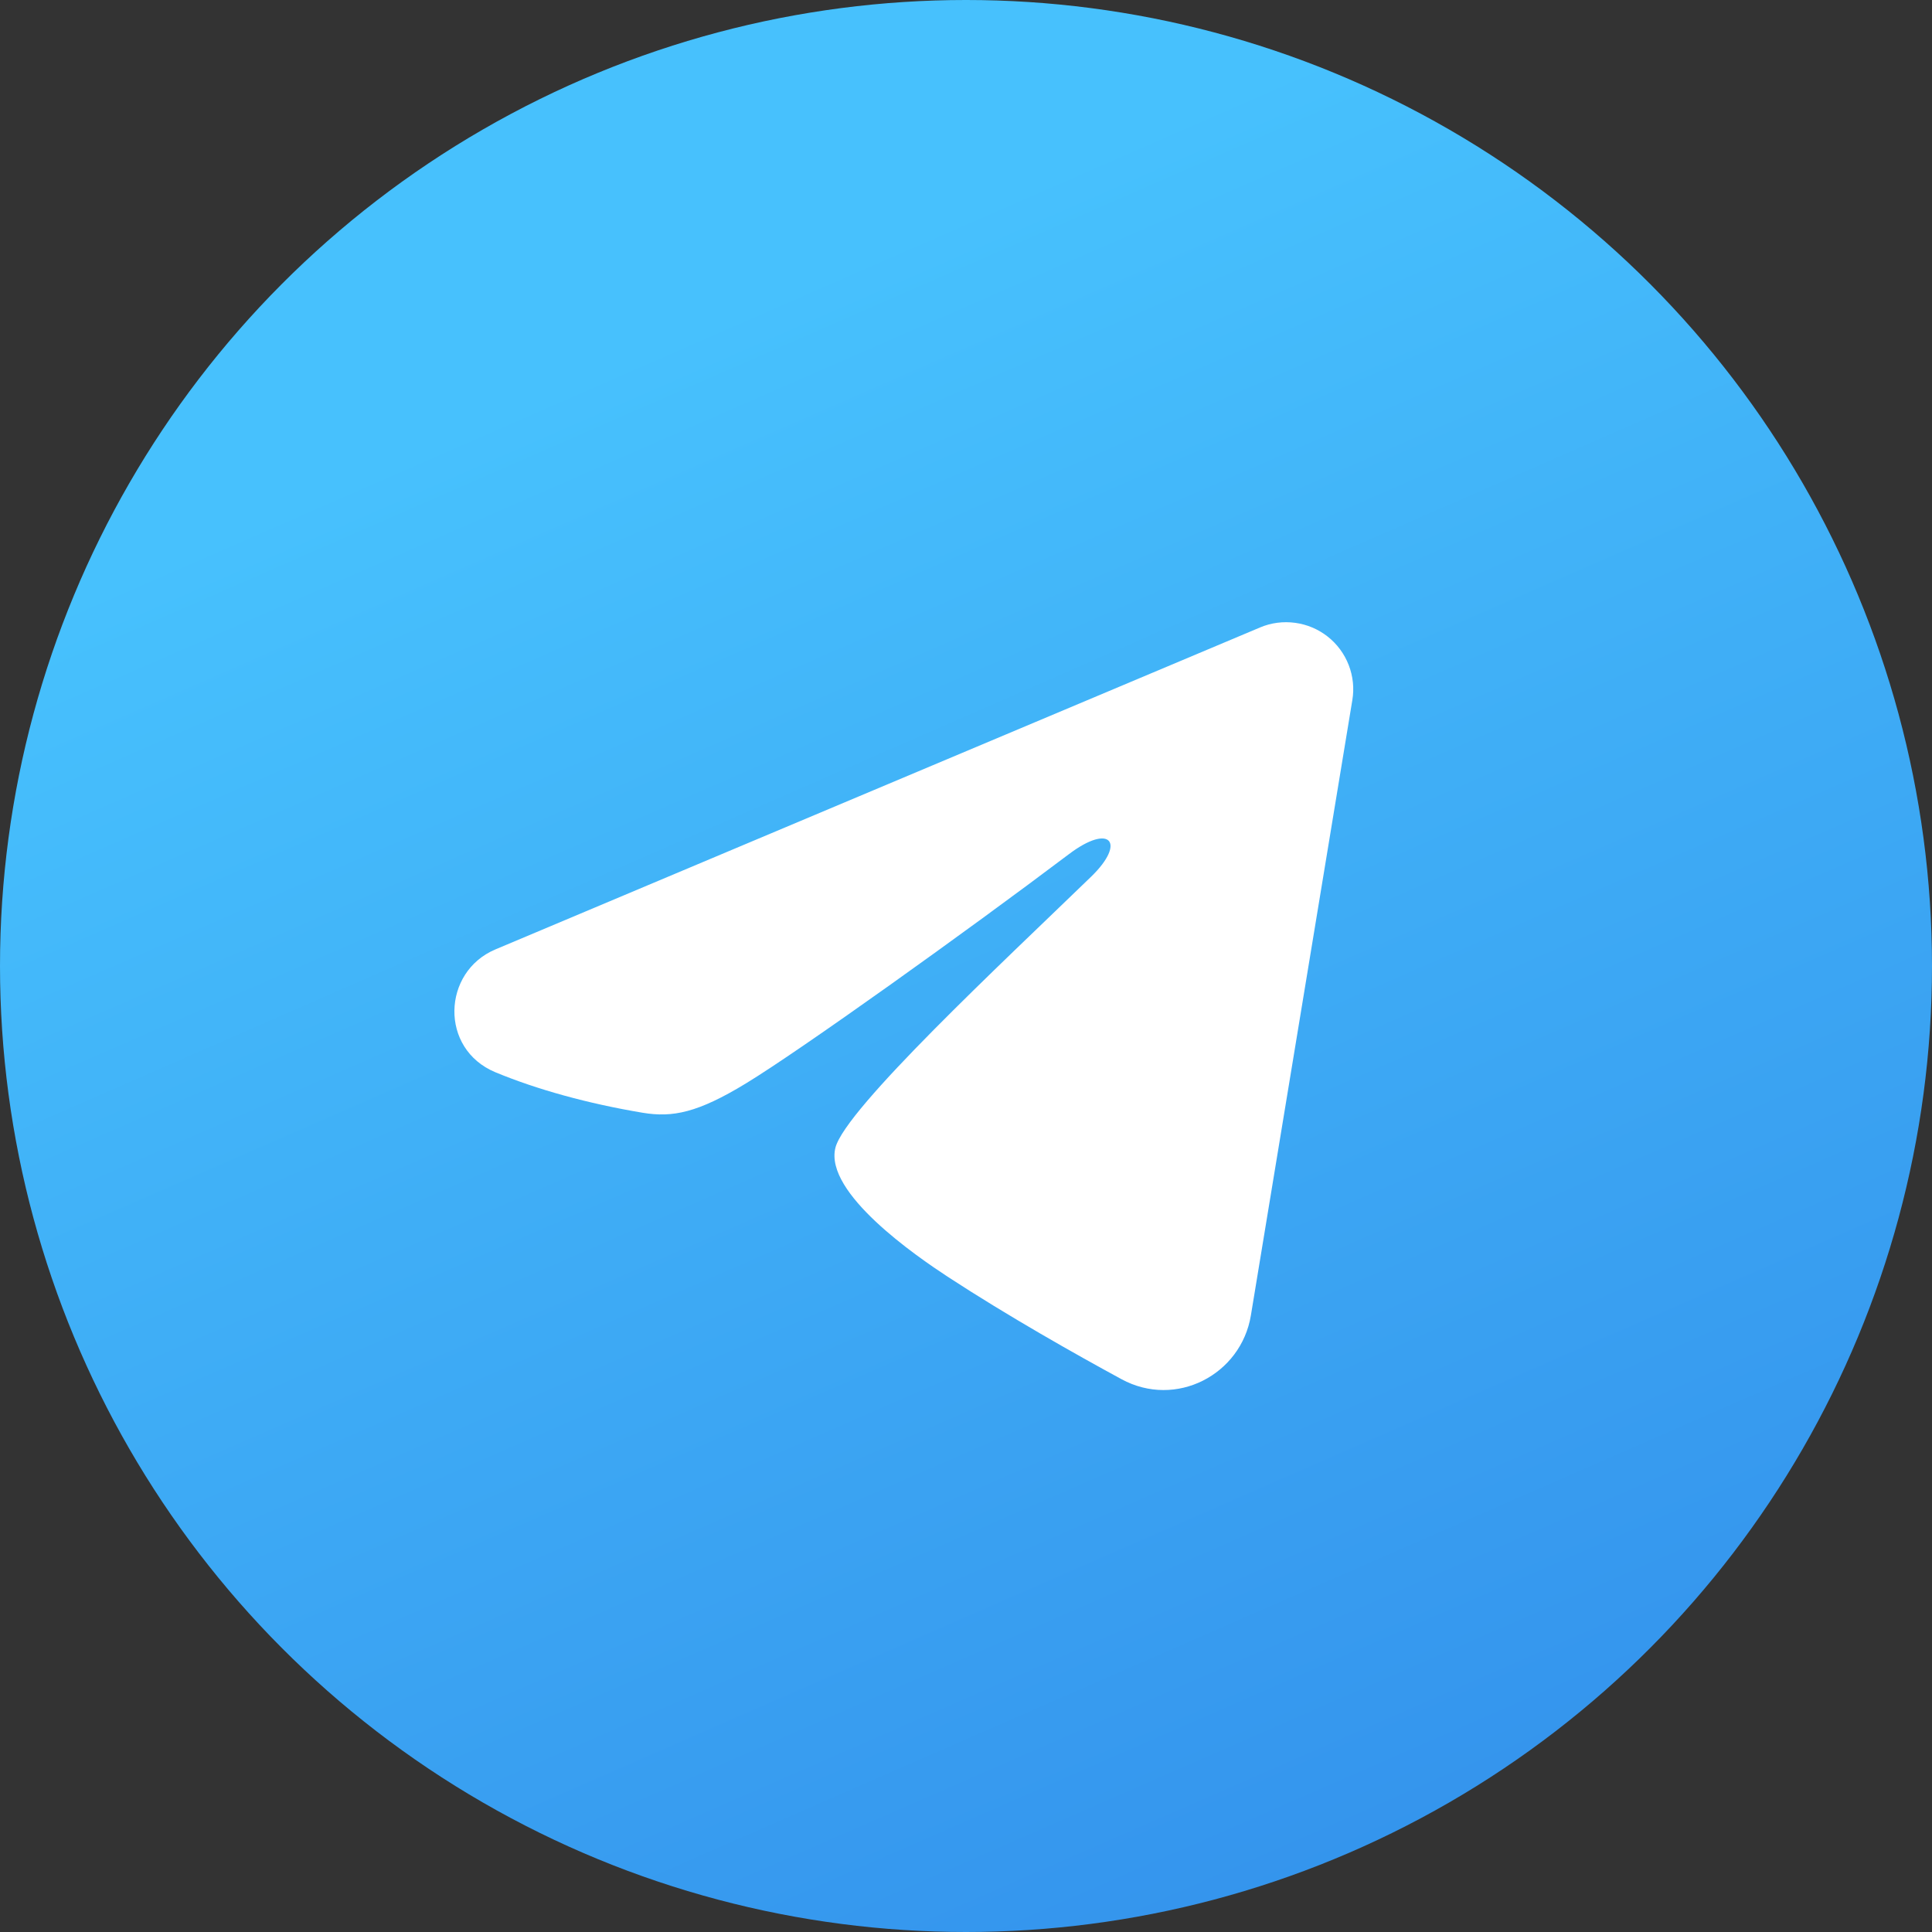
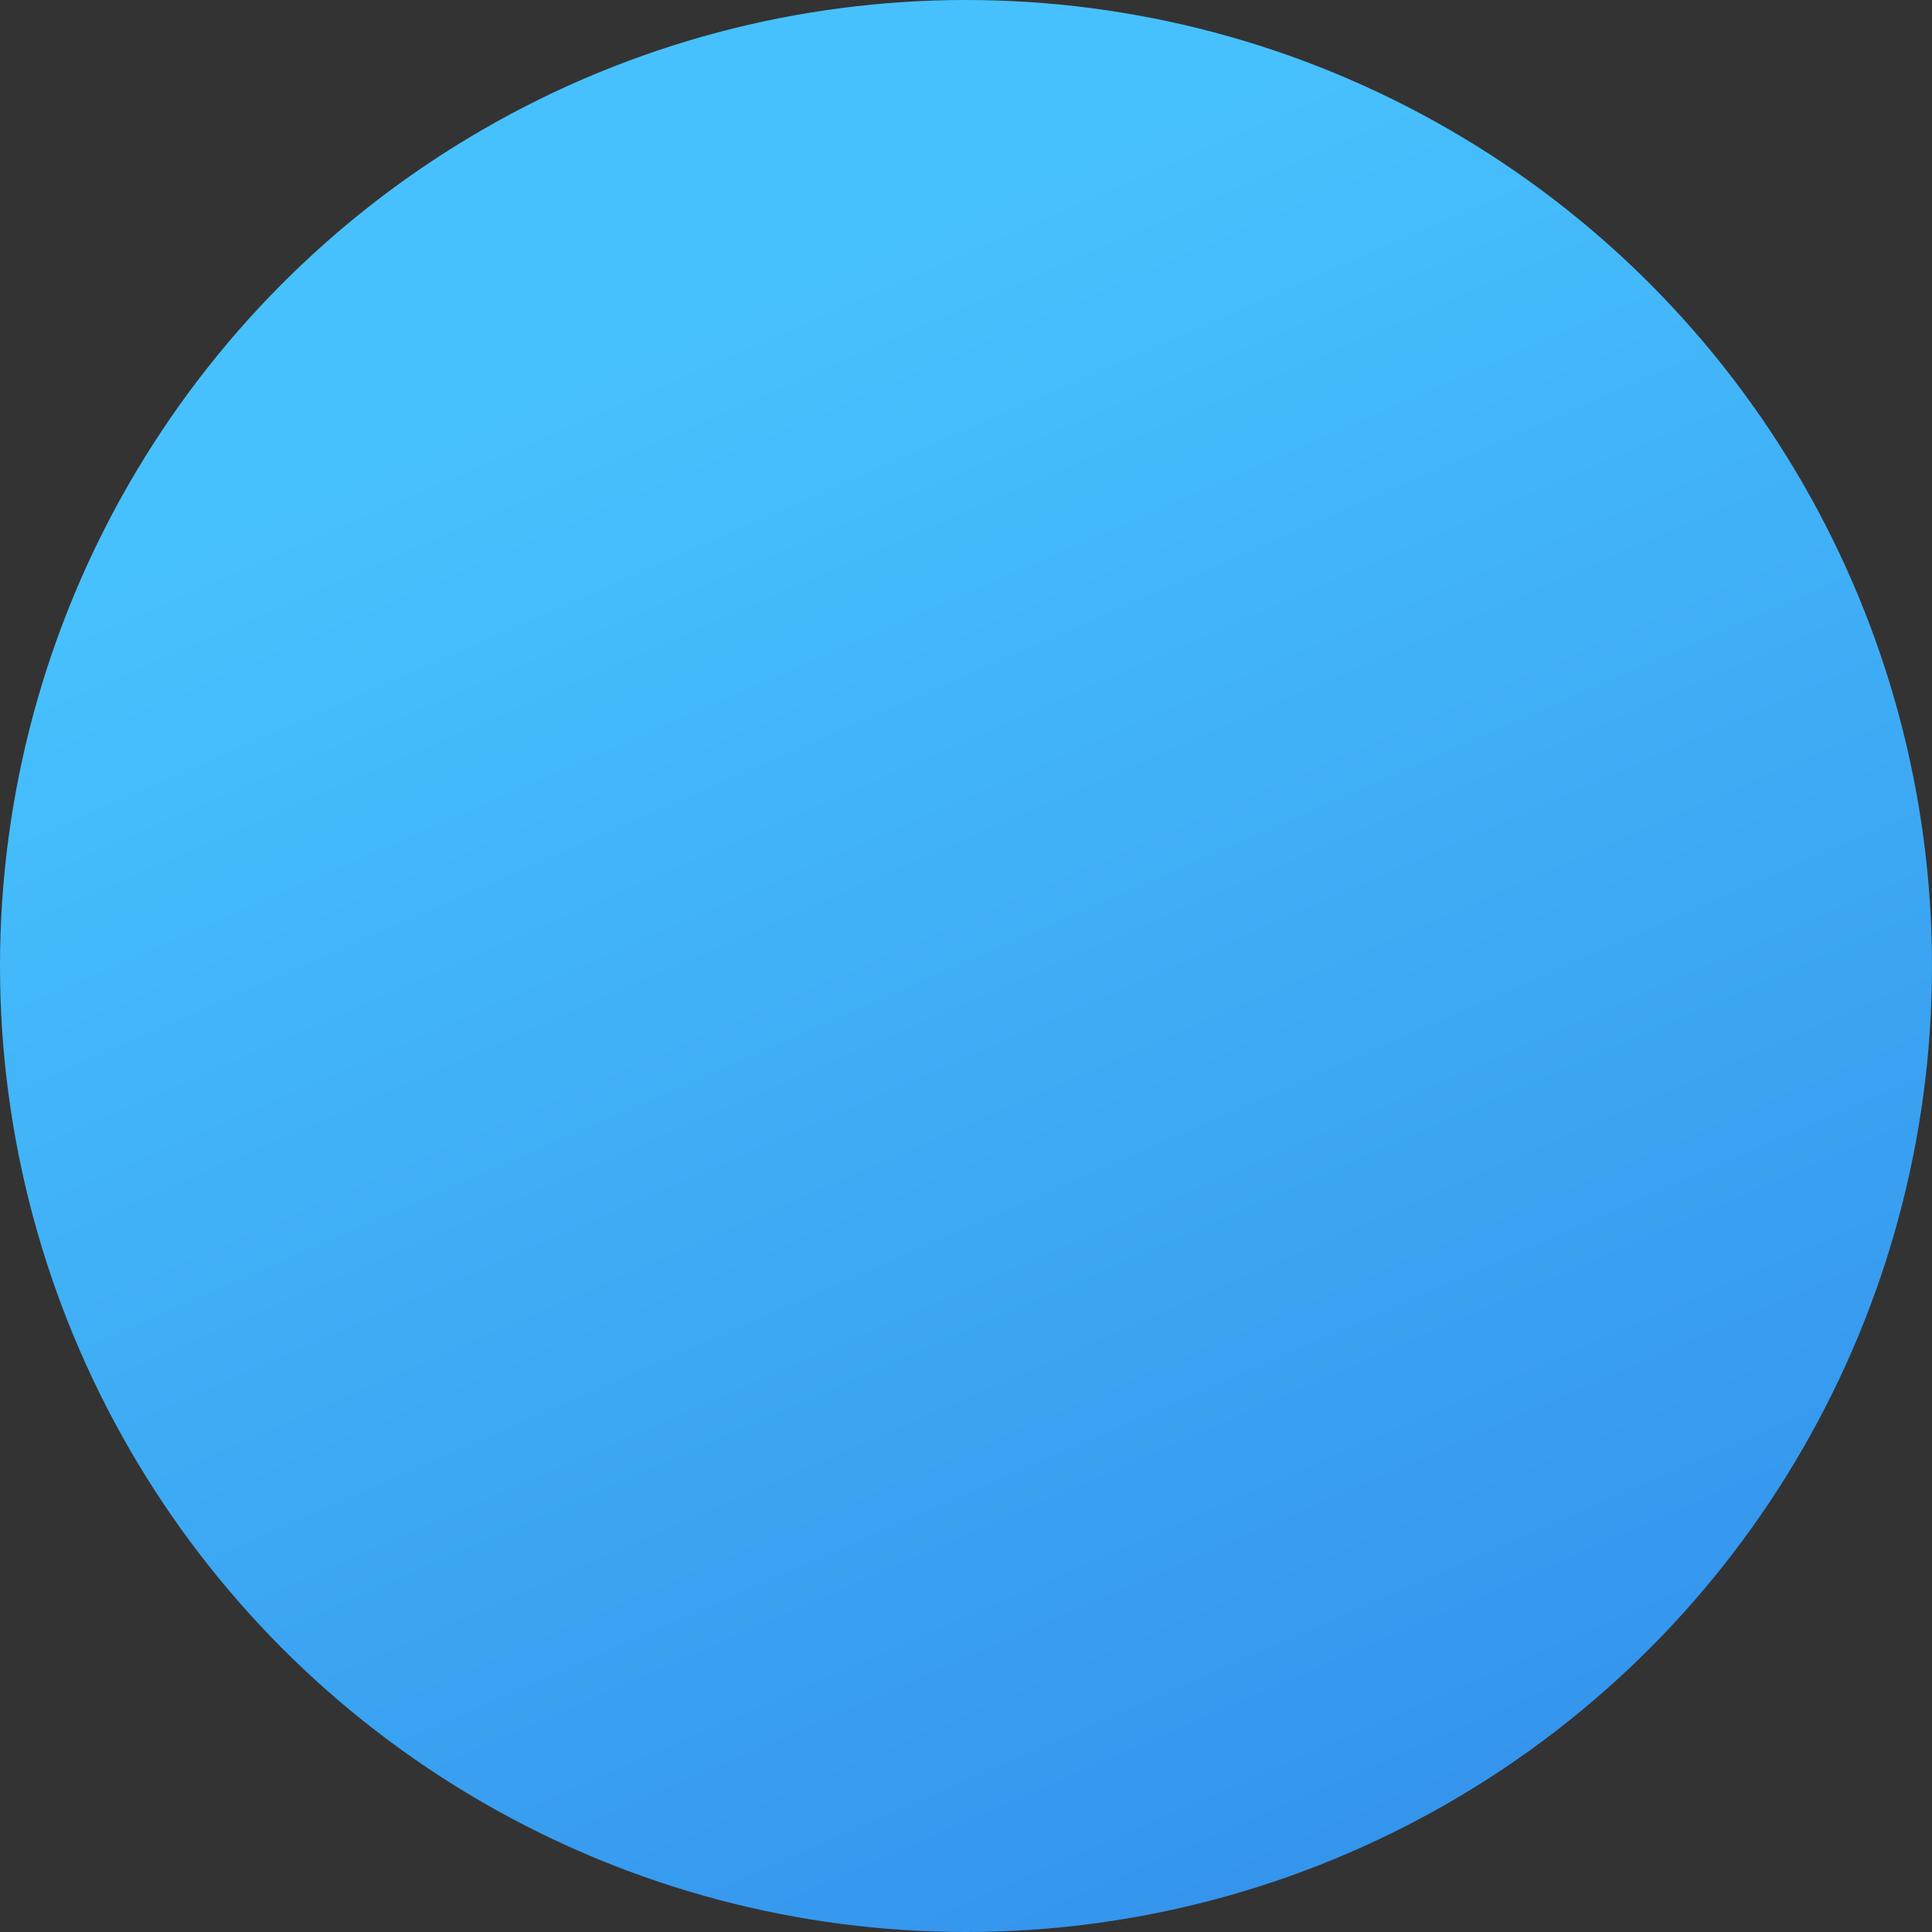
<svg xmlns="http://www.w3.org/2000/svg" width="24" height="24" viewBox="0 0 24 24" fill="none">
  <rect x="0" y="0" width="24" height="24" fill="#333333" stroke="none" />
  <circle cx="12" cy="12" r="12" fill="url(#paint0_linear_103_1358)" />
  <g clip-path="url(#clip0_103_1358)">
-     <path fill-rule="evenodd" clip-rule="evenodd" d="M15.654 7.794C15.791 7.736 15.941 7.717 16.089 7.737C16.237 7.757 16.376 7.816 16.493 7.908C16.61 8 16.7 8.122 16.754 8.261C16.808 8.4 16.824 8.551 16.799 8.698L15.539 16.34C15.417 17.078 14.608 17.5 13.932 17.133C13.367 16.826 12.527 16.353 11.771 15.859C11.393 15.611 10.236 14.82 10.378 14.257C10.501 13.775 12.445 11.965 13.556 10.889C13.992 10.466 13.793 10.222 13.278 10.611C11.999 11.576 9.946 13.045 9.267 13.458C8.668 13.823 8.356 13.885 7.983 13.823C7.302 13.709 6.67 13.534 6.154 13.32C5.458 13.031 5.492 12.073 6.154 11.794L15.654 7.794V7.794Z" fill="white" />
-   </g>
+     </g>
  <defs>
    <linearGradient id="paint0_linear_103_1358" x1="8.667" y1="4" x2="18" y2="25.333" gradientUnits="userSpaceOnUse">
      <stop stop-color="#47C1FD" />
      <stop offset="1" stop-color="#328FEB" />
    </linearGradient>
    <clipPath id="clip0_103_1358">
-       <rect width="13.333" height="13.333" fill="white" transform="translate(4.667 5.333)" />
-     </clipPath>
+       </clipPath>
  </defs>
</svg>